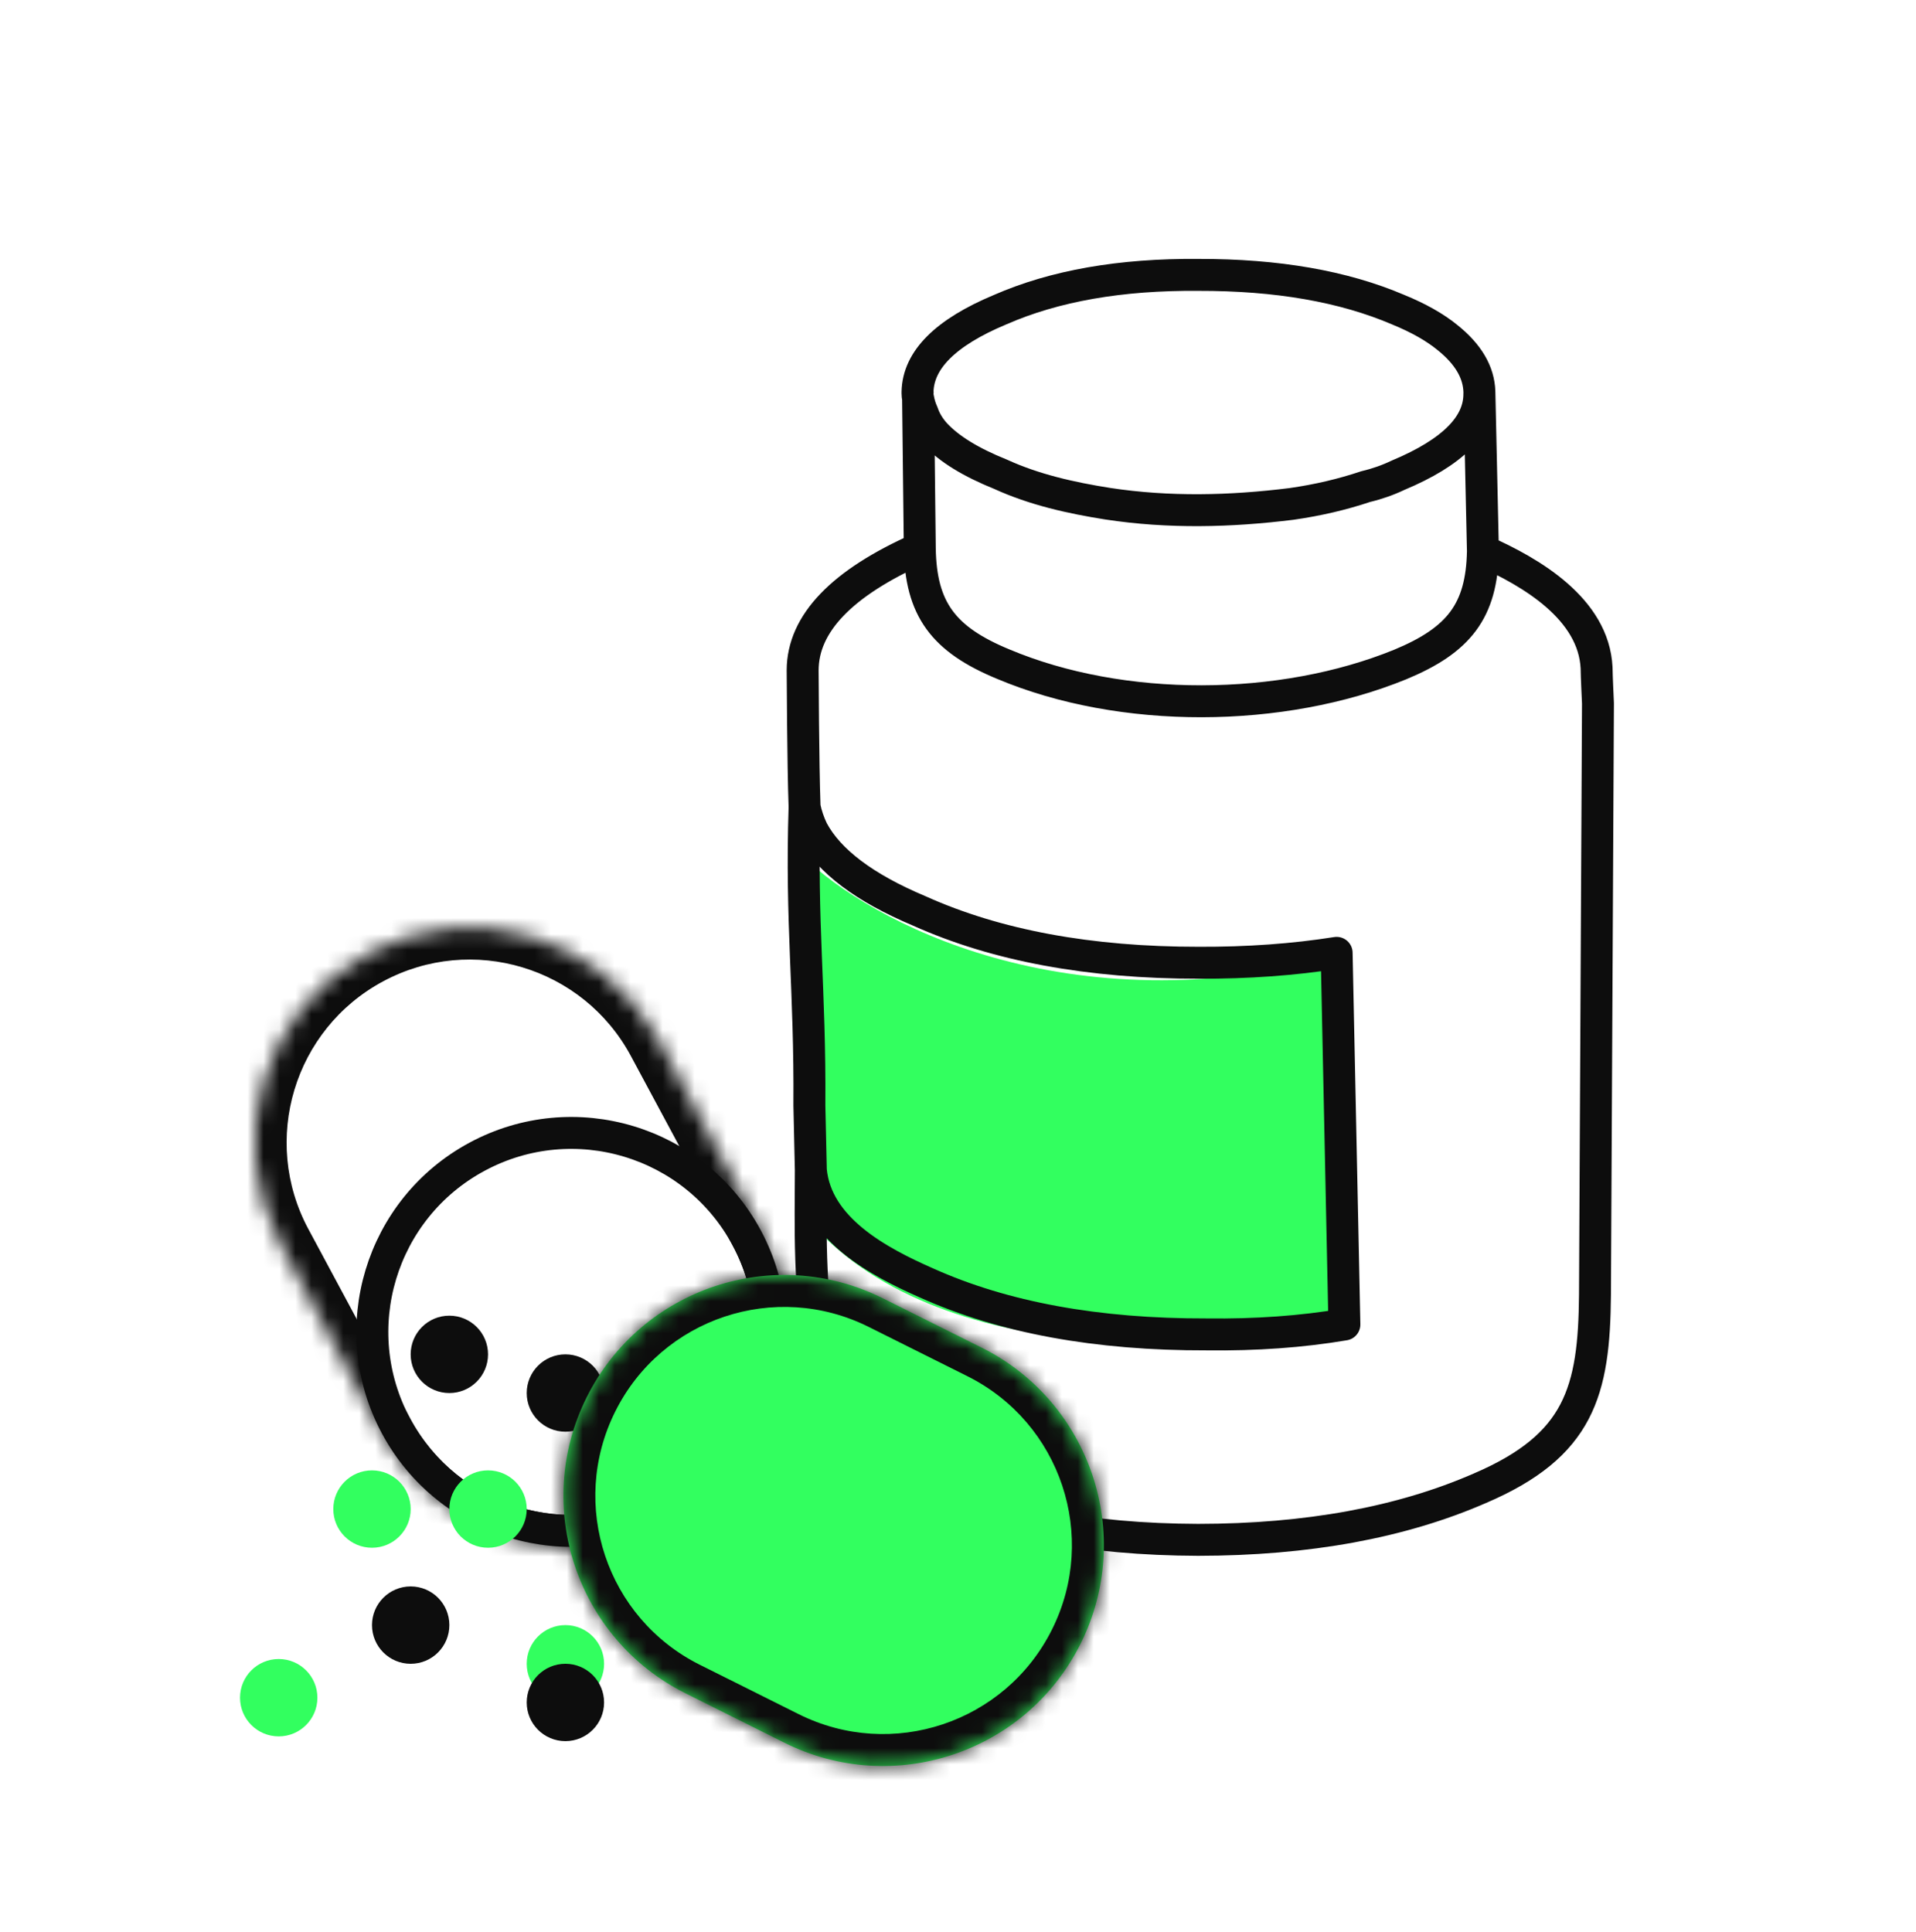
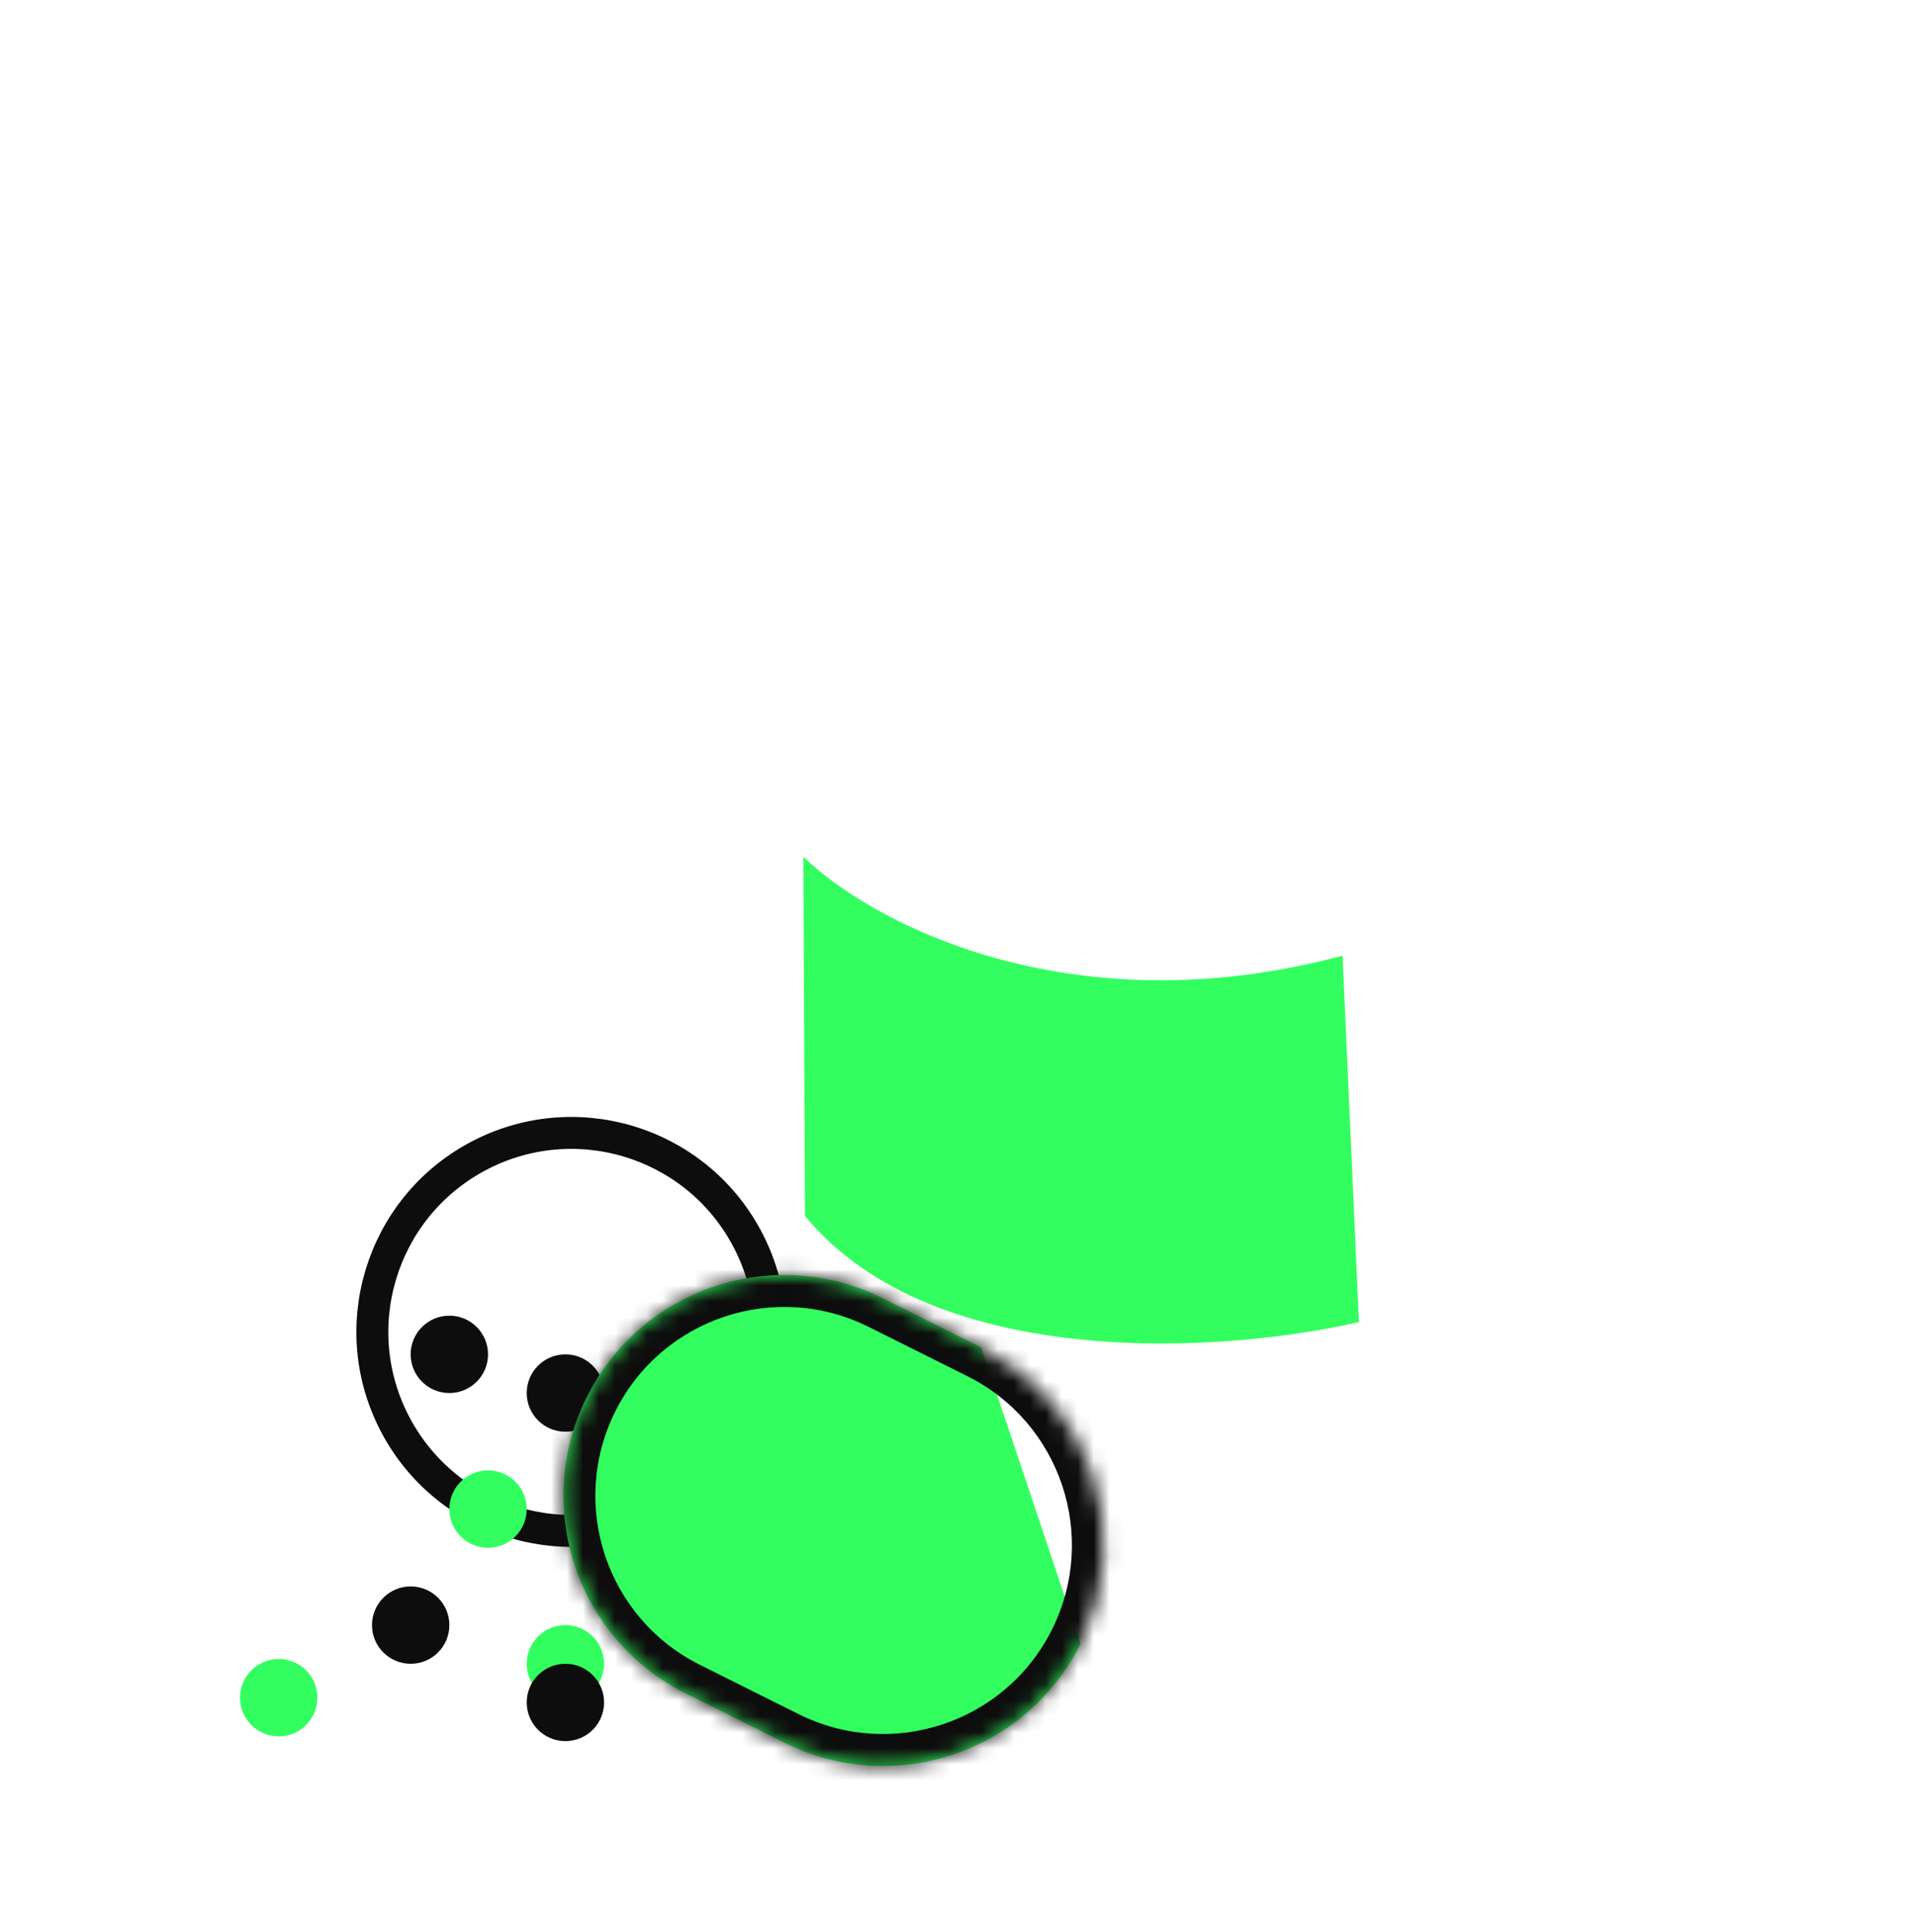
<svg xmlns="http://www.w3.org/2000/svg" width="120" height="121" viewBox="0 0 120 121" fill="none">
  <g clip-path="url(#clip0_2134_12824)">
    <path d="M84.085 59.858C66.817 64.466 54.376 57.643 50.313 53.656L50.418 76.16C58.562 86.049 76.94 84.71 85.111 82.803L84.085 59.858Z" fill="#32FF5F" />
-     <path d="M50.391 50.541C50.494 51.043 50.659 51.531 50.886 52.007C51.908 53.927 54.141 55.611 57.586 57.059C62.407 59.225 68.239 60.305 75.083 60.3C78.15 60.312 81.027 60.105 83.714 59.68L84.2 82.958C81.527 83.411 78.65 83.617 75.569 83.578C68.698 83.597 62.852 82.523 58.031 80.357C55.035 79.038 51.132 76.972 50.783 73.297M50.391 50.541C50.295 47.884 50.27 41.981 50.27 41.981C50.279 39.052 52.725 36.506 57.607 34.343M50.391 50.541C50.156 57.859 50.746 61.918 50.692 69.239L50.783 73.297M50.783 73.297C50.762 80.072 50.273 90.066 57.499 93.121C62.333 95.315 68.179 96.424 75.036 96.446C81.88 96.44 87.763 95.363 92.687 93.214C98.922 90.544 99.845 87.144 99.894 81.096L100.081 44.057C100.051 43.312 100.008 42.573 99.995 41.827C99.813 38.145 95.922 35.844 92.877 34.499C92.877 34.51 92.877 34.52 92.876 34.531M57.5 24.95C57.475 24.825 57.462 24.727 57.464 24.658C57.478 24.616 57.479 24.582 57.465 24.554C57.501 22.541 59.224 20.822 62.636 19.397C66.049 17.901 70.191 17.175 75.063 17.218C79.977 17.207 84.143 17.932 87.56 19.393C88.842 19.916 89.88 20.503 90.673 21.155C91.96 22.191 92.621 23.32 92.655 24.542L92.876 34.531M57.5 24.95L57.607 34.343M57.5 24.95C57.563 25.298 57.656 25.598 57.776 25.85C57.934 26.325 58.197 26.767 58.565 27.175C59.423 28.107 60.79 28.95 62.664 29.704C64.781 30.674 67.088 31.187 69.379 31.549C73.202 32.133 77.064 32.041 80.893 31.562C82.535 31.327 84.082 30.965 85.534 30.477C86.245 30.309 86.923 30.071 87.567 29.763C90.978 28.337 92.674 26.632 92.653 24.646M57.607 34.343C57.666 38.146 59.074 40.044 62.832 41.596C70.276 44.731 80.254 44.662 87.714 41.613C91.365 40.093 92.803 38.276 92.876 34.531" stroke="#0D0D0D" stroke-width="2" stroke-linecap="round" stroke-linejoin="round" />
    <mask id="path-3-inside-1_2134_12824" fill="white">
      <path fill-rule="evenodd" clip-rule="evenodd" d="M41.274 65.194L41.298 65.238L47.644 77.053C51.162 83.603 48.704 91.764 42.155 95.282C35.605 98.801 27.443 96.343 23.925 89.793C23.925 89.792 23.924 89.791 23.924 89.79L17.555 77.934L17.555 77.934C14.037 71.384 16.495 63.223 23.045 59.705C29.594 56.187 37.756 58.644 41.274 65.194Z" />
    </mask>
-     <path d="M41.298 65.238L39.534 66.181L39.536 66.185L41.298 65.238ZM41.274 65.194L43.038 64.251L43.036 64.248L41.274 65.194ZM47.644 77.053L49.406 76.107L47.644 77.053ZM23.925 89.793L25.687 88.847L23.925 89.793ZM23.924 89.79L25.686 88.844L25.686 88.844L23.924 89.79ZM17.555 77.934L16.609 76.172L14.847 77.118L15.793 78.88L17.555 77.934ZM17.555 77.934L18.502 79.696L20.264 78.749L19.317 76.988L17.555 77.934ZM43.061 64.295L43.038 64.251L39.51 66.137L39.534 66.181L43.061 64.295ZM49.406 76.107L43.059 64.292L39.536 66.185L45.882 78L49.406 76.107ZM45.882 78C48.877 83.576 46.785 90.525 41.208 93.521L43.101 97.044C50.624 93.004 53.447 83.63 49.406 76.107L45.882 78ZM41.208 93.521C35.632 96.516 28.683 94.424 25.687 88.847L22.163 90.74C26.204 98.262 35.578 101.085 43.101 97.044L41.208 93.521ZM25.687 88.847C25.686 88.845 25.686 88.845 25.686 88.844L22.162 90.737C22.162 90.738 22.163 90.739 22.163 90.74L25.687 88.847ZM15.793 78.88L22.162 90.737L25.686 88.844L19.317 76.988L15.793 78.88ZM16.609 76.172L16.609 76.172L18.502 79.696L18.502 79.696L16.609 76.172ZM22.098 57.943C14.575 61.984 11.753 71.358 15.793 78.88L19.317 76.988C16.322 71.411 18.414 64.462 23.991 61.467L22.098 57.943ZM43.036 64.248C38.995 56.725 29.621 53.902 22.098 57.943L23.991 61.467C29.568 58.471 36.517 60.564 39.512 66.14L43.036 64.248Z" fill="#0D0D0D" mask="url(#path-3-inside-1_2134_12824)" />
    <circle cx="35.785" cy="83.423" r="12.462" transform="rotate(-28.242 35.785 83.423)" stroke="#0D0D0D" stroke-width="2" />
    <circle cx="30.566" cy="94.518" r="2.423" fill="#32FF5F" />
    <circle cx="35.411" cy="104.209" r="2.423" fill="#32FF5F" />
-     <circle cx="23.298" cy="94.518" r="2.423" fill="#32FF5F" />
    <circle cx="17.456" cy="106.333" r="2.423" fill="#32FF5F" />
    <circle cx="25.721" cy="101.786" r="2.423" fill="#0D0D0D" />
    <circle cx="35.411" cy="106.631" r="2.423" fill="#0D0D0D" />
    <ellipse cx="28.143" cy="84.828" rx="2.423" ry="2.423" fill="#0D0D0D" />
    <ellipse cx="35.411" cy="87.251" rx="2.423" ry="2.423" fill="#0D0D0D" />
    <mask id="path-14-inside-2_2134_12824" fill="white">
      <path fill-rule="evenodd" clip-rule="evenodd" d="M49.124 109.151C55.957 112.564 64.262 109.791 67.675 102.959C71.088 96.126 68.316 87.82 61.483 84.407C61.465 84.398 61.448 84.39 61.43 84.381L55.347 81.342C55.33 81.334 55.314 81.326 55.297 81.317C48.464 77.904 40.159 80.677 36.746 87.51C33.333 94.342 36.105 102.648 42.938 106.061C42.938 106.061 42.938 106.061 42.938 106.061L42.938 106.061L49.124 109.151L49.124 109.151Z" />
    </mask>
-     <path fill-rule="evenodd" clip-rule="evenodd" d="M49.124 109.151C55.957 112.564 64.262 109.791 67.675 102.959C71.088 96.126 68.316 87.82 61.483 84.407C61.465 84.398 61.448 84.39 61.43 84.381L55.347 81.342C55.33 81.334 55.314 81.326 55.297 81.317C48.464 77.904 40.159 80.677 36.746 87.51C33.333 94.342 36.105 102.648 42.938 106.061C42.938 106.061 42.938 106.061 42.938 106.061L42.938 106.061L49.124 109.151L49.124 109.151Z" fill="#32FF5F" />
+     <path fill-rule="evenodd" clip-rule="evenodd" d="M49.124 109.151C55.957 112.564 64.262 109.791 67.675 102.959C61.465 84.398 61.448 84.39 61.43 84.381L55.347 81.342C55.33 81.334 55.314 81.326 55.297 81.317C48.464 77.904 40.159 80.677 36.746 87.51C33.333 94.342 36.105 102.648 42.938 106.061C42.938 106.061 42.938 106.061 42.938 106.061L42.938 106.061L49.124 109.151L49.124 109.151Z" fill="#32FF5F" />
    <path d="M49.124 109.151L50.018 107.362L48.228 106.468L47.335 108.257L49.124 109.151ZM61.43 84.381L60.537 86.17L60.544 86.174L61.43 84.381ZM55.347 81.342L54.446 83.128L54.453 83.131L55.347 81.342ZM42.938 106.061L44.727 106.955L45.621 105.166L43.832 104.272L42.938 106.061ZM42.938 106.061L41.149 105.167L40.255 106.957L42.044 107.85L42.938 106.061ZM49.124 109.151L48.23 110.94L50.019 111.834L50.913 110.045L49.124 109.151ZM48.23 110.94C56.051 114.846 65.558 111.673 69.464 103.852L65.886 102.065C62.967 107.909 55.862 110.281 50.018 107.362L48.23 110.94ZM69.464 103.852C73.371 96.031 70.198 86.524 62.377 82.618L60.589 86.196C66.434 89.116 68.805 96.22 65.886 102.065L69.464 103.852ZM62.377 82.618C62.357 82.608 62.337 82.598 62.317 82.588L60.544 86.174C60.559 86.181 60.574 86.189 60.589 86.196L62.377 82.618ZM54.453 83.131L60.537 86.17L62.324 82.592L56.24 79.553L54.453 83.131ZM56.247 79.556C56.228 79.547 56.21 79.538 56.191 79.528L54.403 83.107C54.418 83.114 54.432 83.121 54.446 83.128L56.247 79.556ZM56.191 79.528C48.37 75.622 38.863 78.795 34.956 86.616L38.535 88.403C41.454 82.559 48.559 80.187 54.403 83.107L56.191 79.528ZM34.956 86.616C31.05 94.437 34.223 103.944 42.044 107.85L43.831 104.272C37.987 101.352 35.615 94.248 38.535 88.403L34.956 86.616ZM42.044 107.85C42.044 107.85 42.044 107.85 42.044 107.85L43.832 104.272C43.832 104.272 43.832 104.272 43.831 104.272L42.044 107.85ZM44.727 106.955L44.727 106.955L41.149 105.167L41.149 105.167L44.727 106.955ZM50.017 107.362L43.832 104.272L42.044 107.85L48.23 110.94L50.017 107.362ZM47.335 108.257L47.335 108.257L50.913 110.045L50.913 110.045L47.335 108.257Z" fill="#0D0D0D" mask="url(#path-14-inside-2_2134_12824)" />
  </g>
  <defs>
    <clipPath id="clip0_2134_12824">
      <rect width="120" height="120" fill="white" transform="translate(0 0.784)" />
    </clipPath>
  </defs>
</svg>